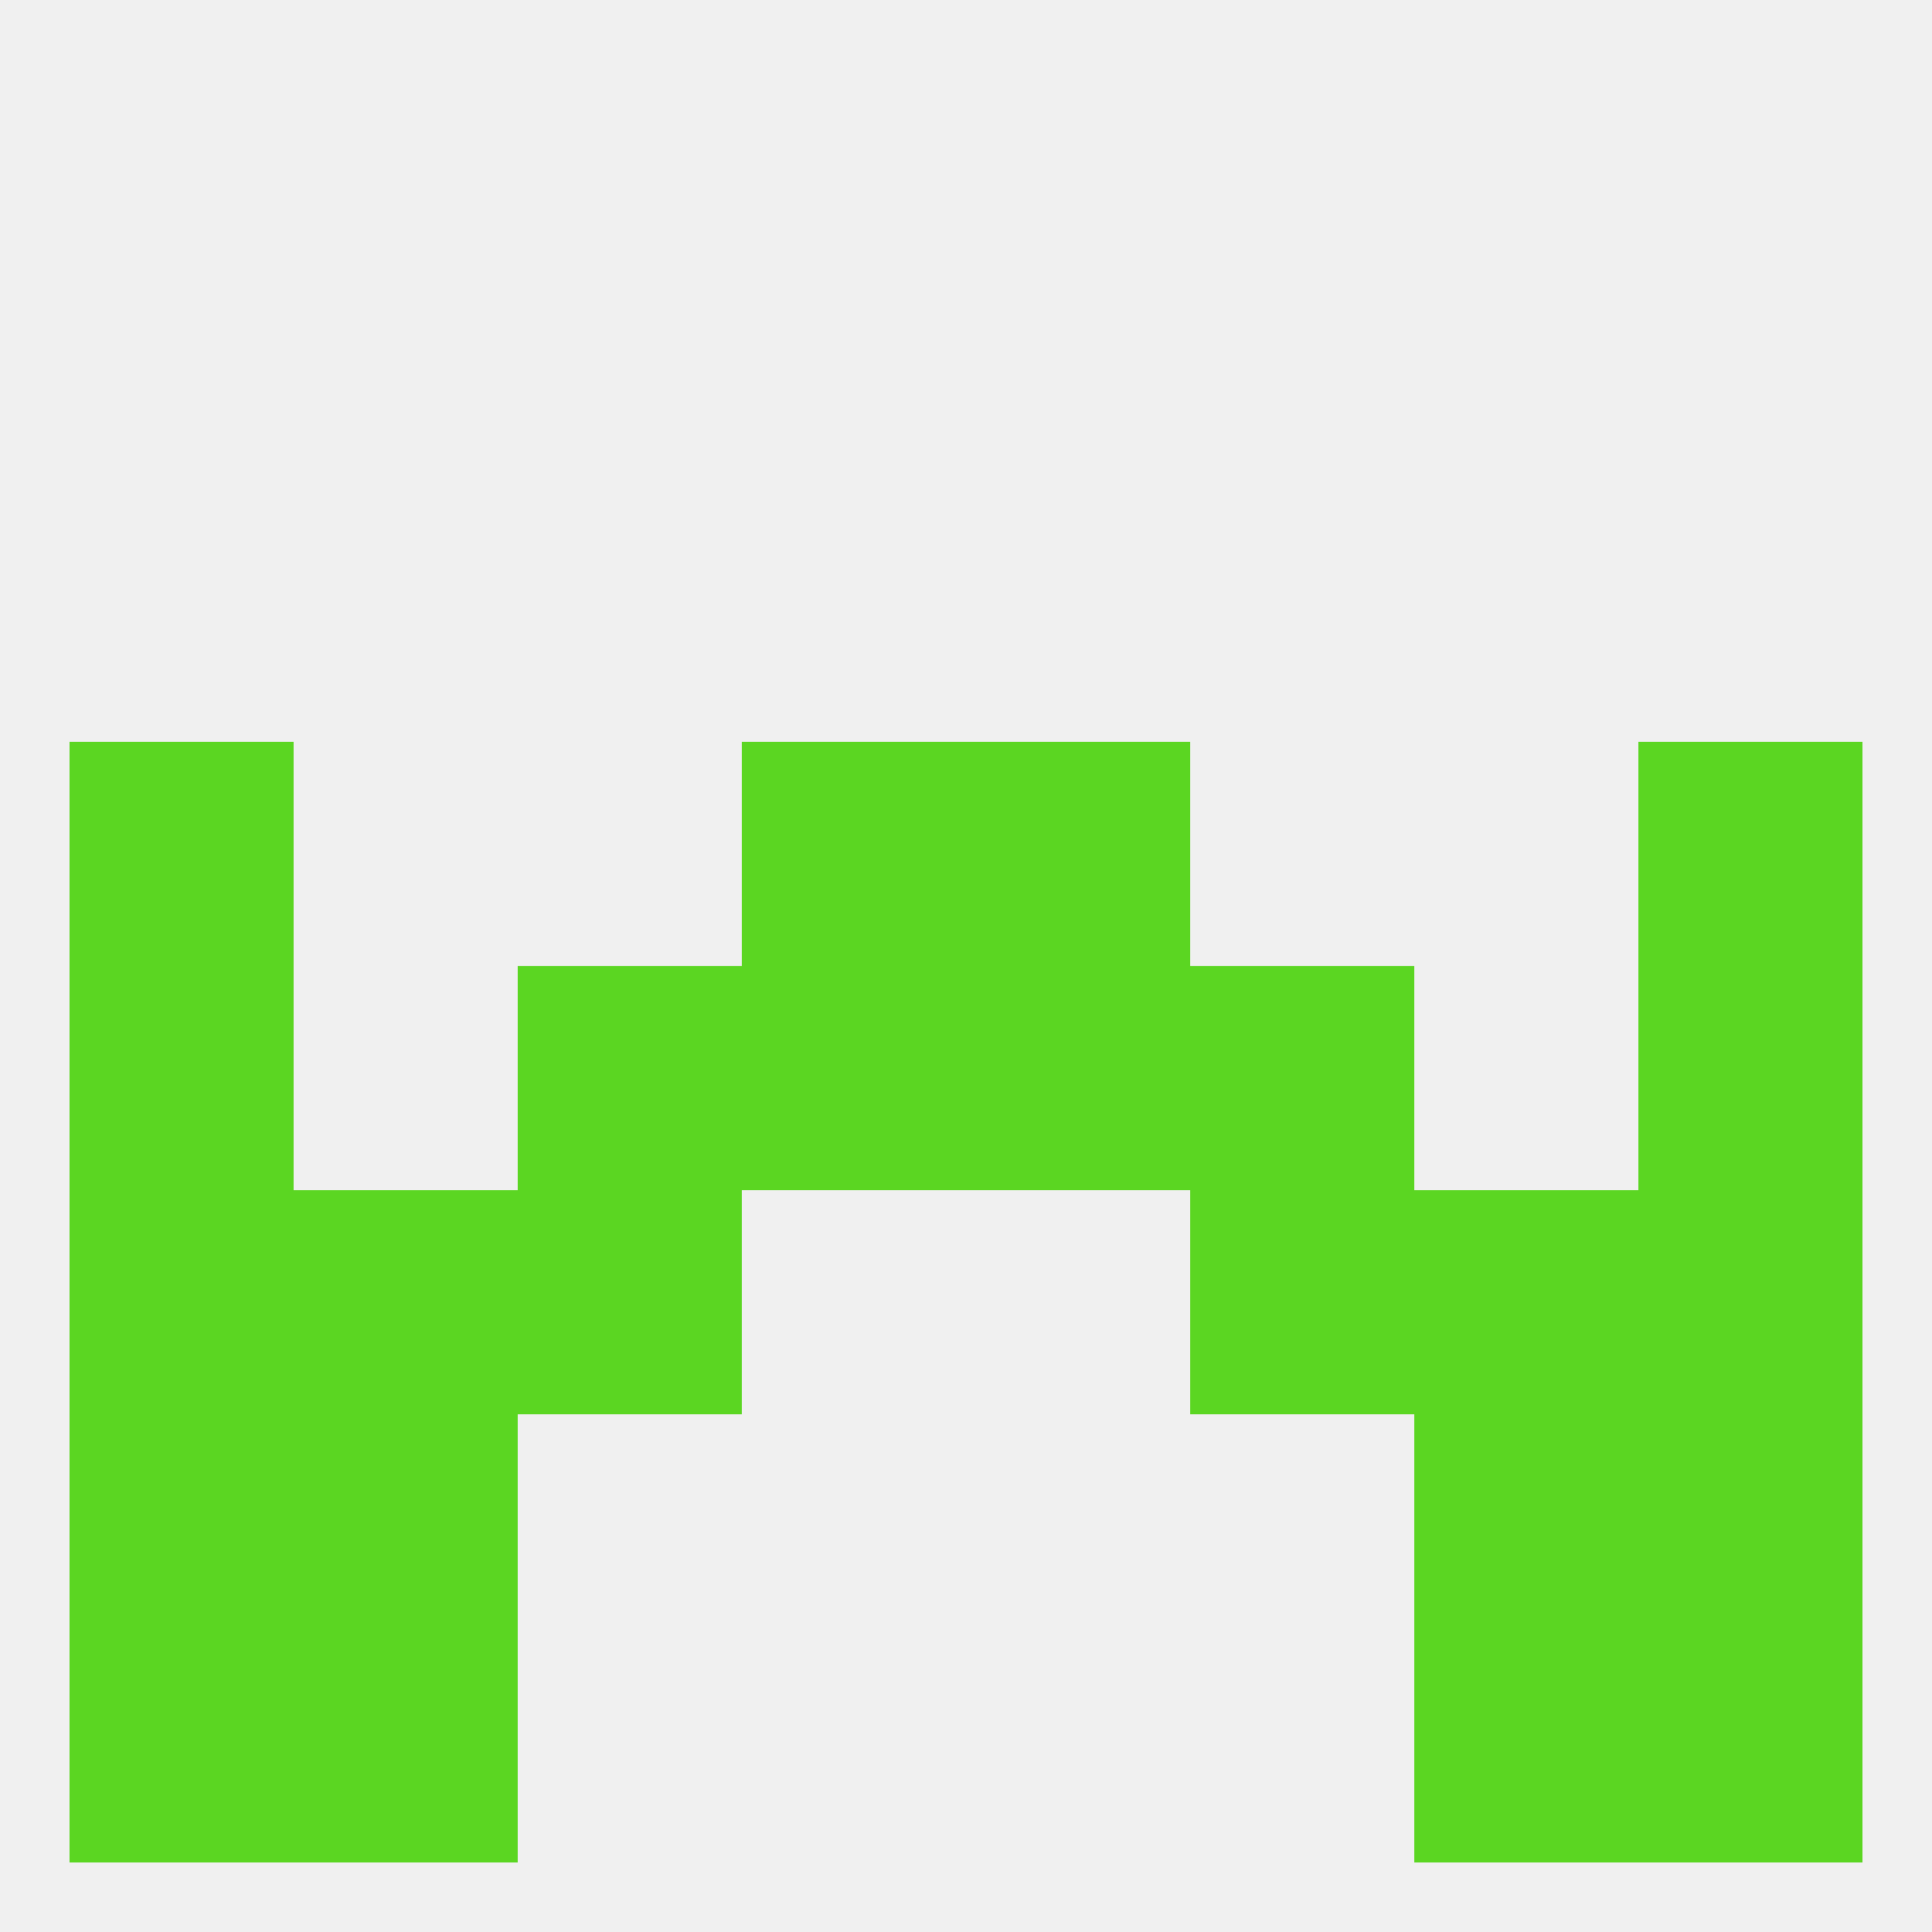
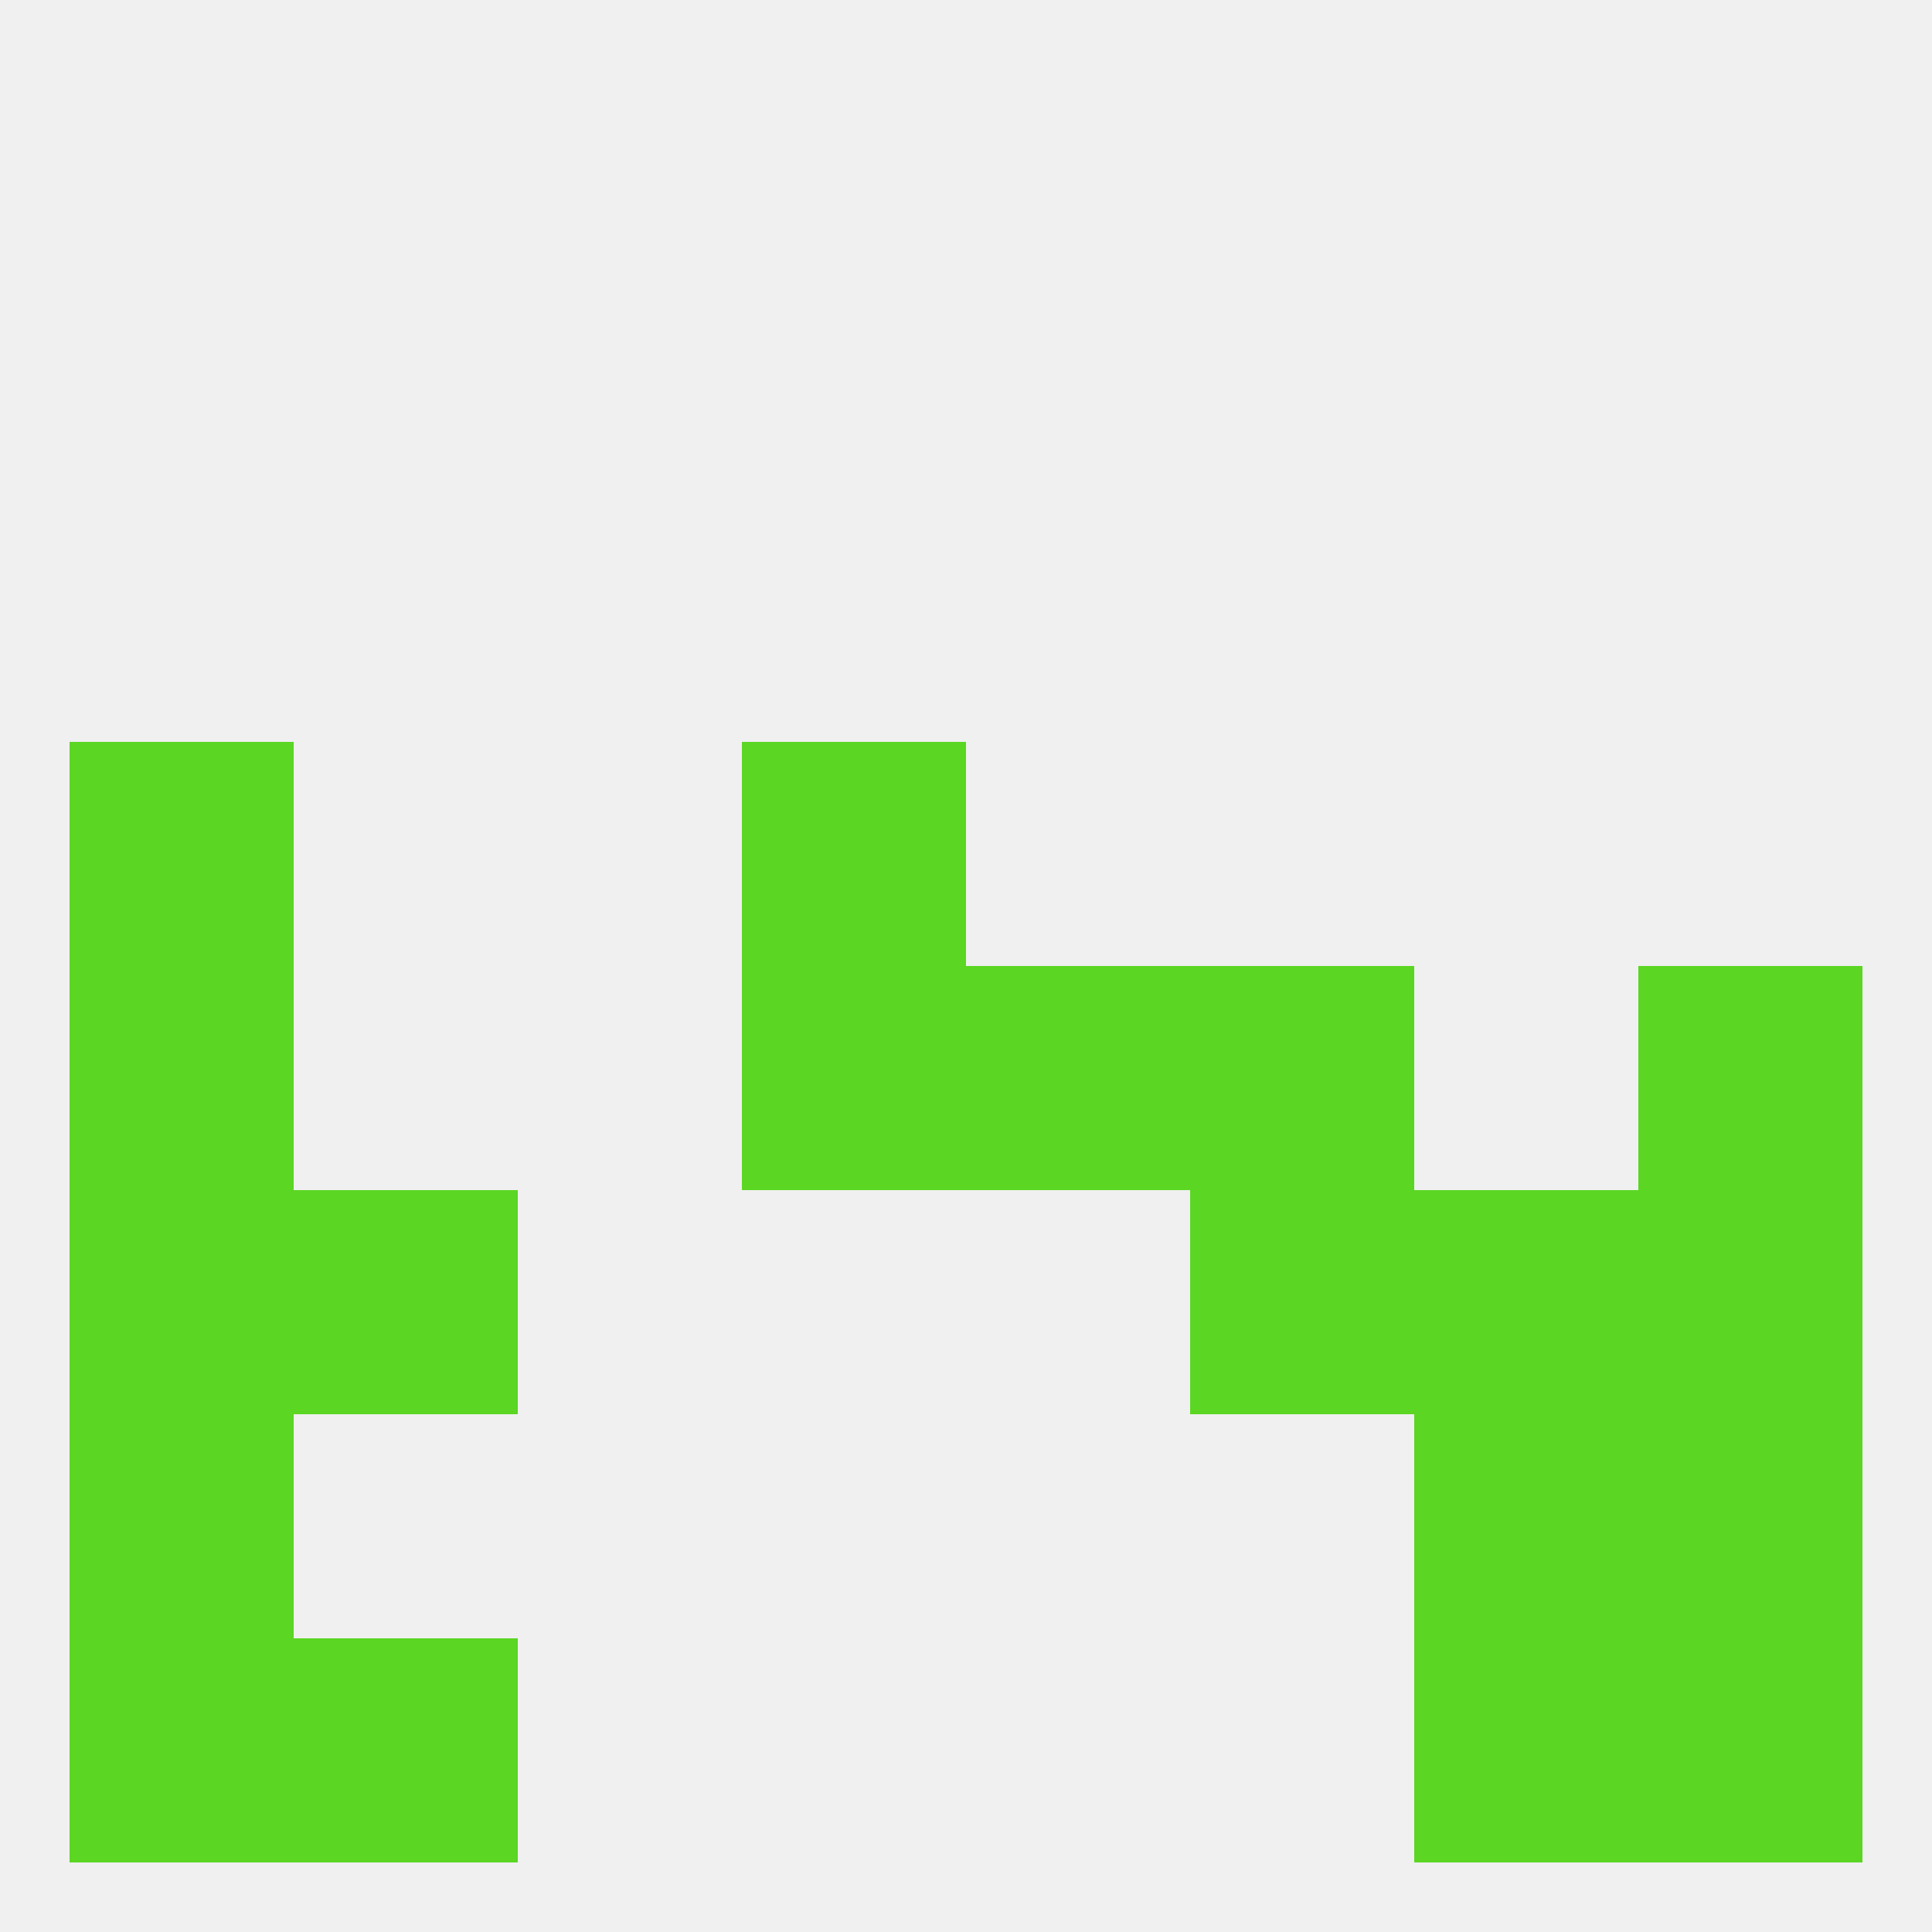
<svg xmlns="http://www.w3.org/2000/svg" version="1.1" baseprofile="full" width="250" height="250" viewBox="0 0 250 250">
  <rect width="100%" height="100%" fill="rgba(240,240,240,255)" />
  <rect x="9" y="183" width="29" height="29" fill="rgba(91,214,34,255)" />
  <rect x="212" y="183" width="29" height="29" fill="rgba(91,214,34,255)" />
-   <rect x="38" y="183" width="29" height="29" fill="rgba(91,214,34,255)" />
  <rect x="183" y="183" width="29" height="29" fill="rgba(91,214,34,255)" />
  <rect x="9" y="212" width="29" height="29" fill="rgba(91,214,34,255)" />
  <rect x="212" y="212" width="29" height="29" fill="rgba(91,214,34,255)" />
  <rect x="38" y="212" width="29" height="29" fill="rgba(91,214,34,255)" />
  <rect x="183" y="212" width="29" height="29" fill="rgba(91,214,34,255)" />
  <rect x="212" y="125" width="29" height="29" fill="rgba(91,214,34,255)" />
  <rect x="96" y="125" width="29" height="29" fill="rgba(91,214,34,255)" />
  <rect x="125" y="125" width="29" height="29" fill="rgba(91,214,34,255)" />
-   <rect x="67" y="125" width="29" height="29" fill="rgba(91,214,34,255)" />
  <rect x="154" y="125" width="29" height="29" fill="rgba(91,214,34,255)" />
  <rect x="9" y="125" width="29" height="29" fill="rgba(91,214,34,255)" />
  <rect x="212" y="154" width="29" height="29" fill="rgba(91,214,34,255)" />
  <rect x="38" y="154" width="29" height="29" fill="rgba(91,214,34,255)" />
  <rect x="183" y="154" width="29" height="29" fill="rgba(91,214,34,255)" />
-   <rect x="67" y="154" width="29" height="29" fill="rgba(91,214,34,255)" />
  <rect x="154" y="154" width="29" height="29" fill="rgba(91,214,34,255)" />
  <rect x="9" y="154" width="29" height="29" fill="rgba(91,214,34,255)" />
-   <rect x="125" y="96" width="29" height="29" fill="rgba(91,214,34,255)" />
  <rect x="9" y="96" width="29" height="29" fill="rgba(91,214,34,255)" />
-   <rect x="212" y="96" width="29" height="29" fill="rgba(91,214,34,255)" />
  <rect x="96" y="96" width="29" height="29" fill="rgba(91,214,34,255)" />
</svg>